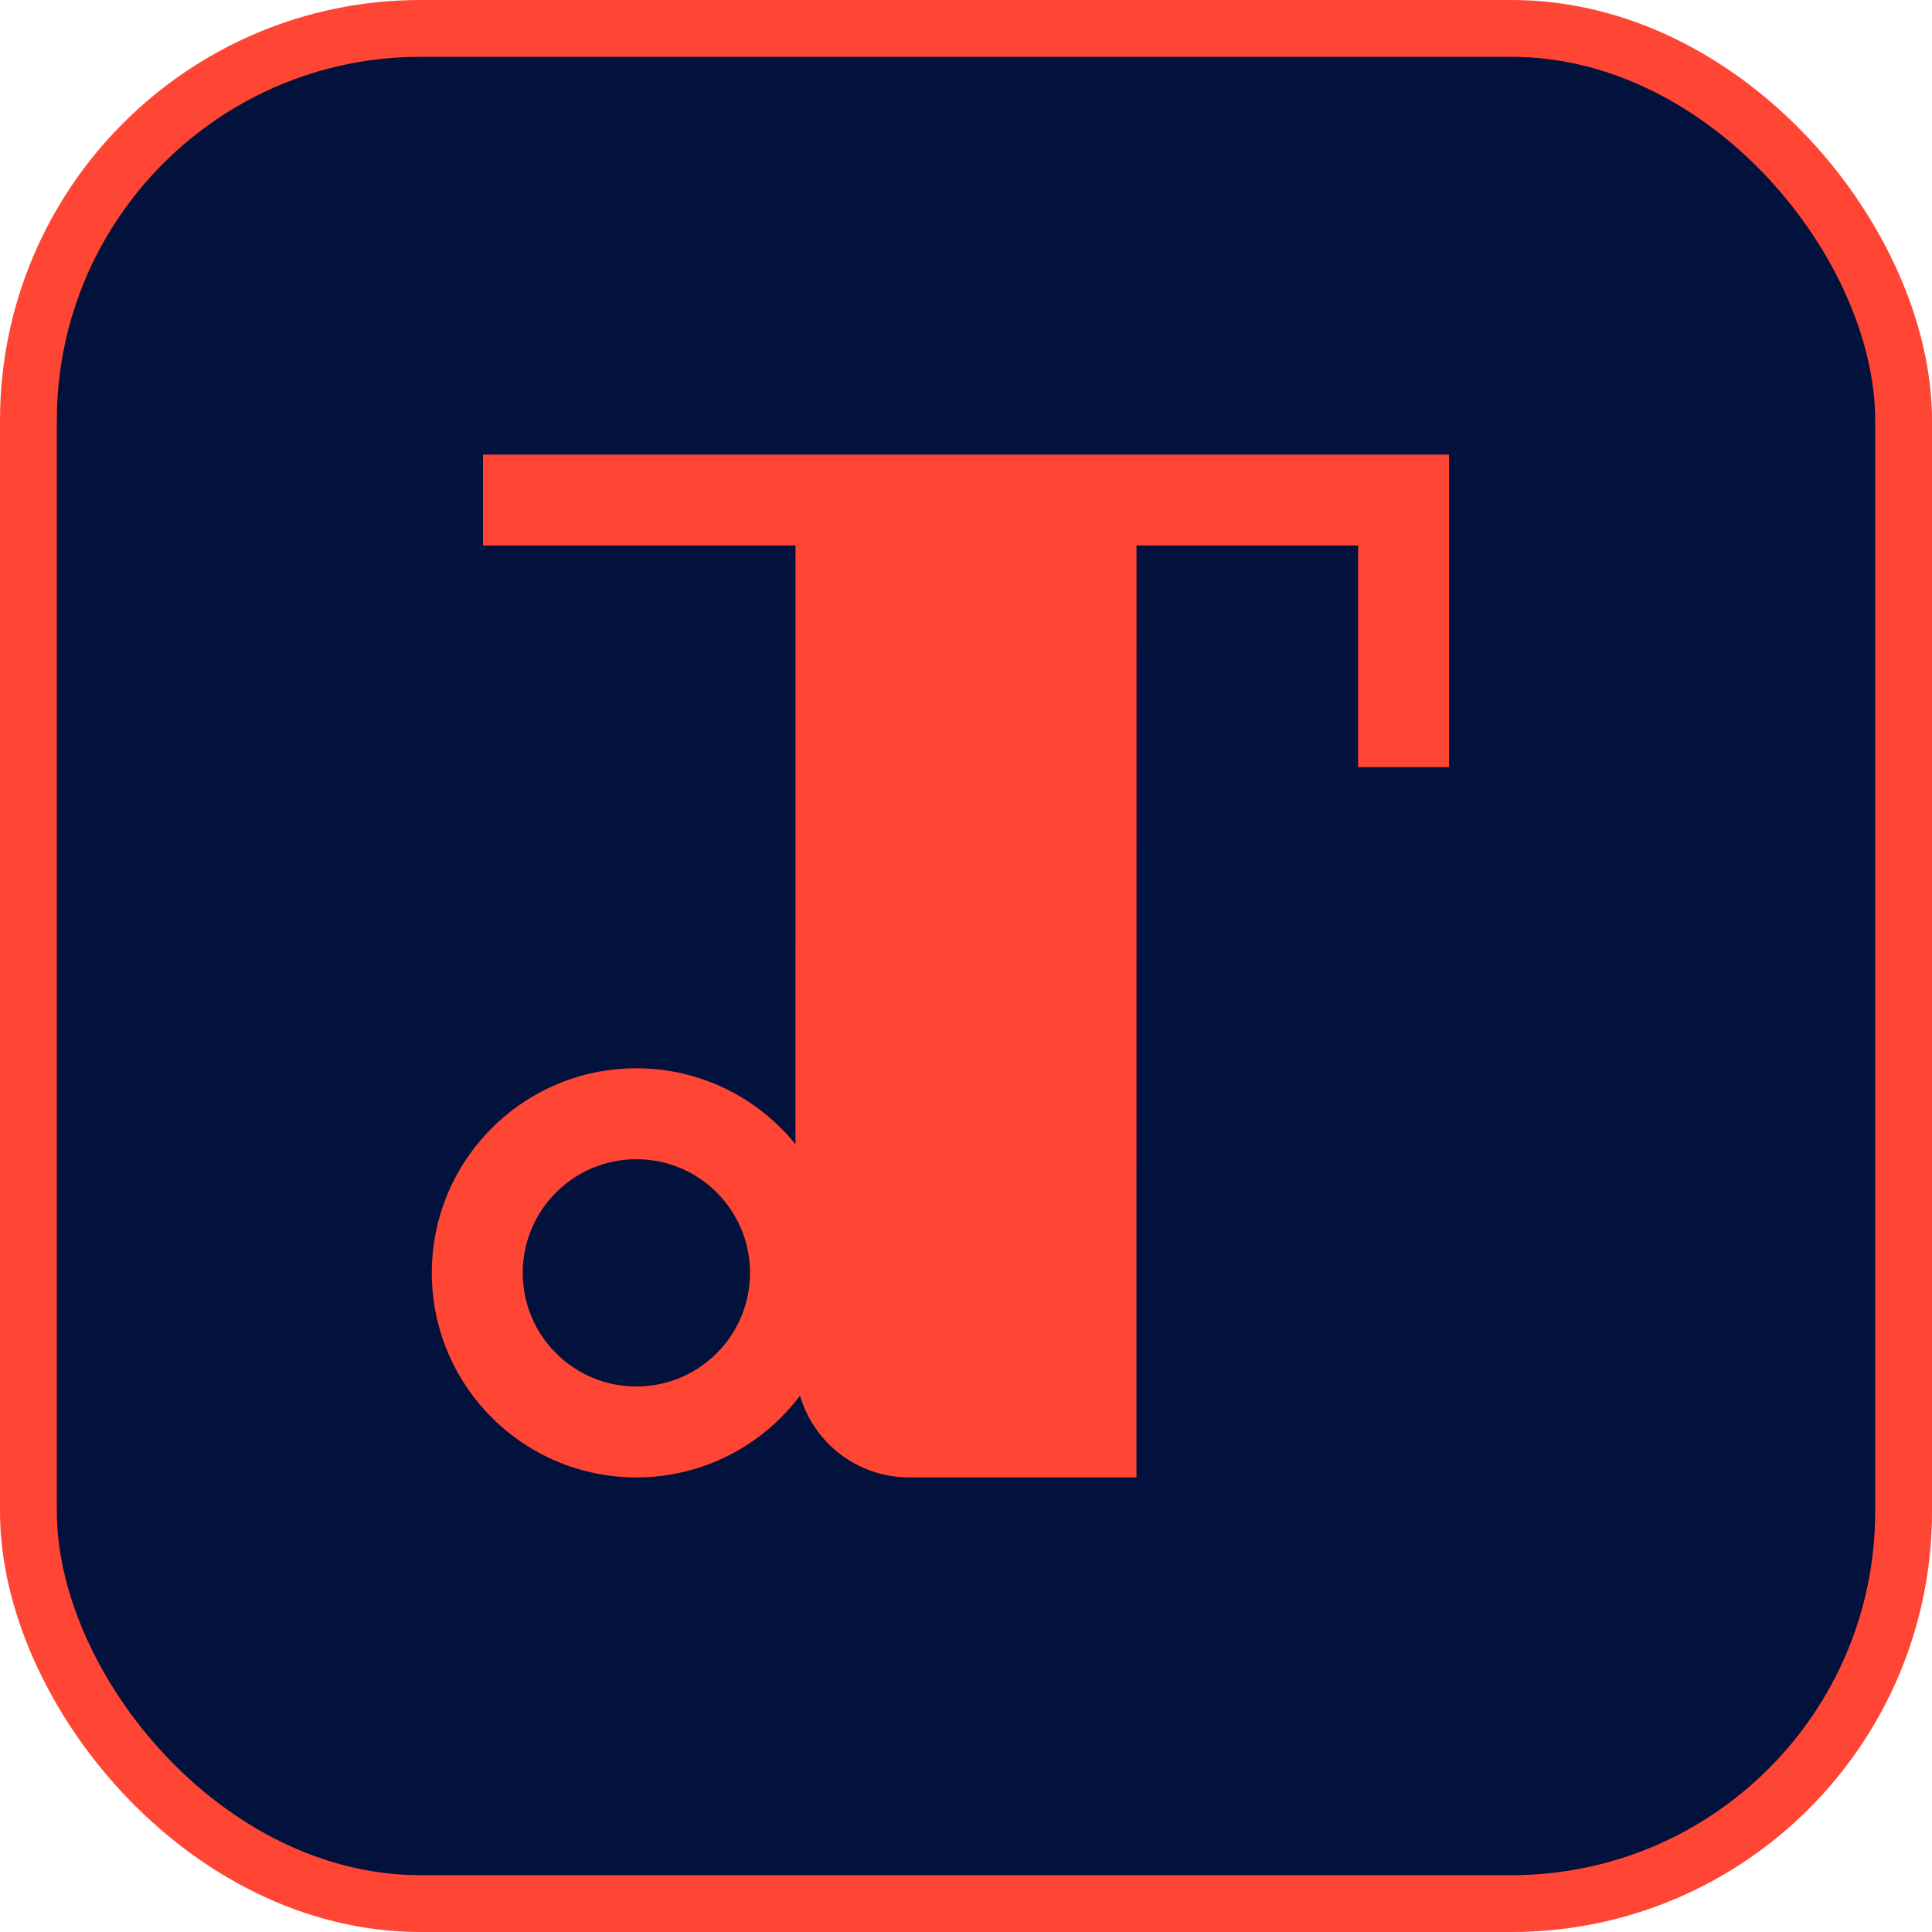
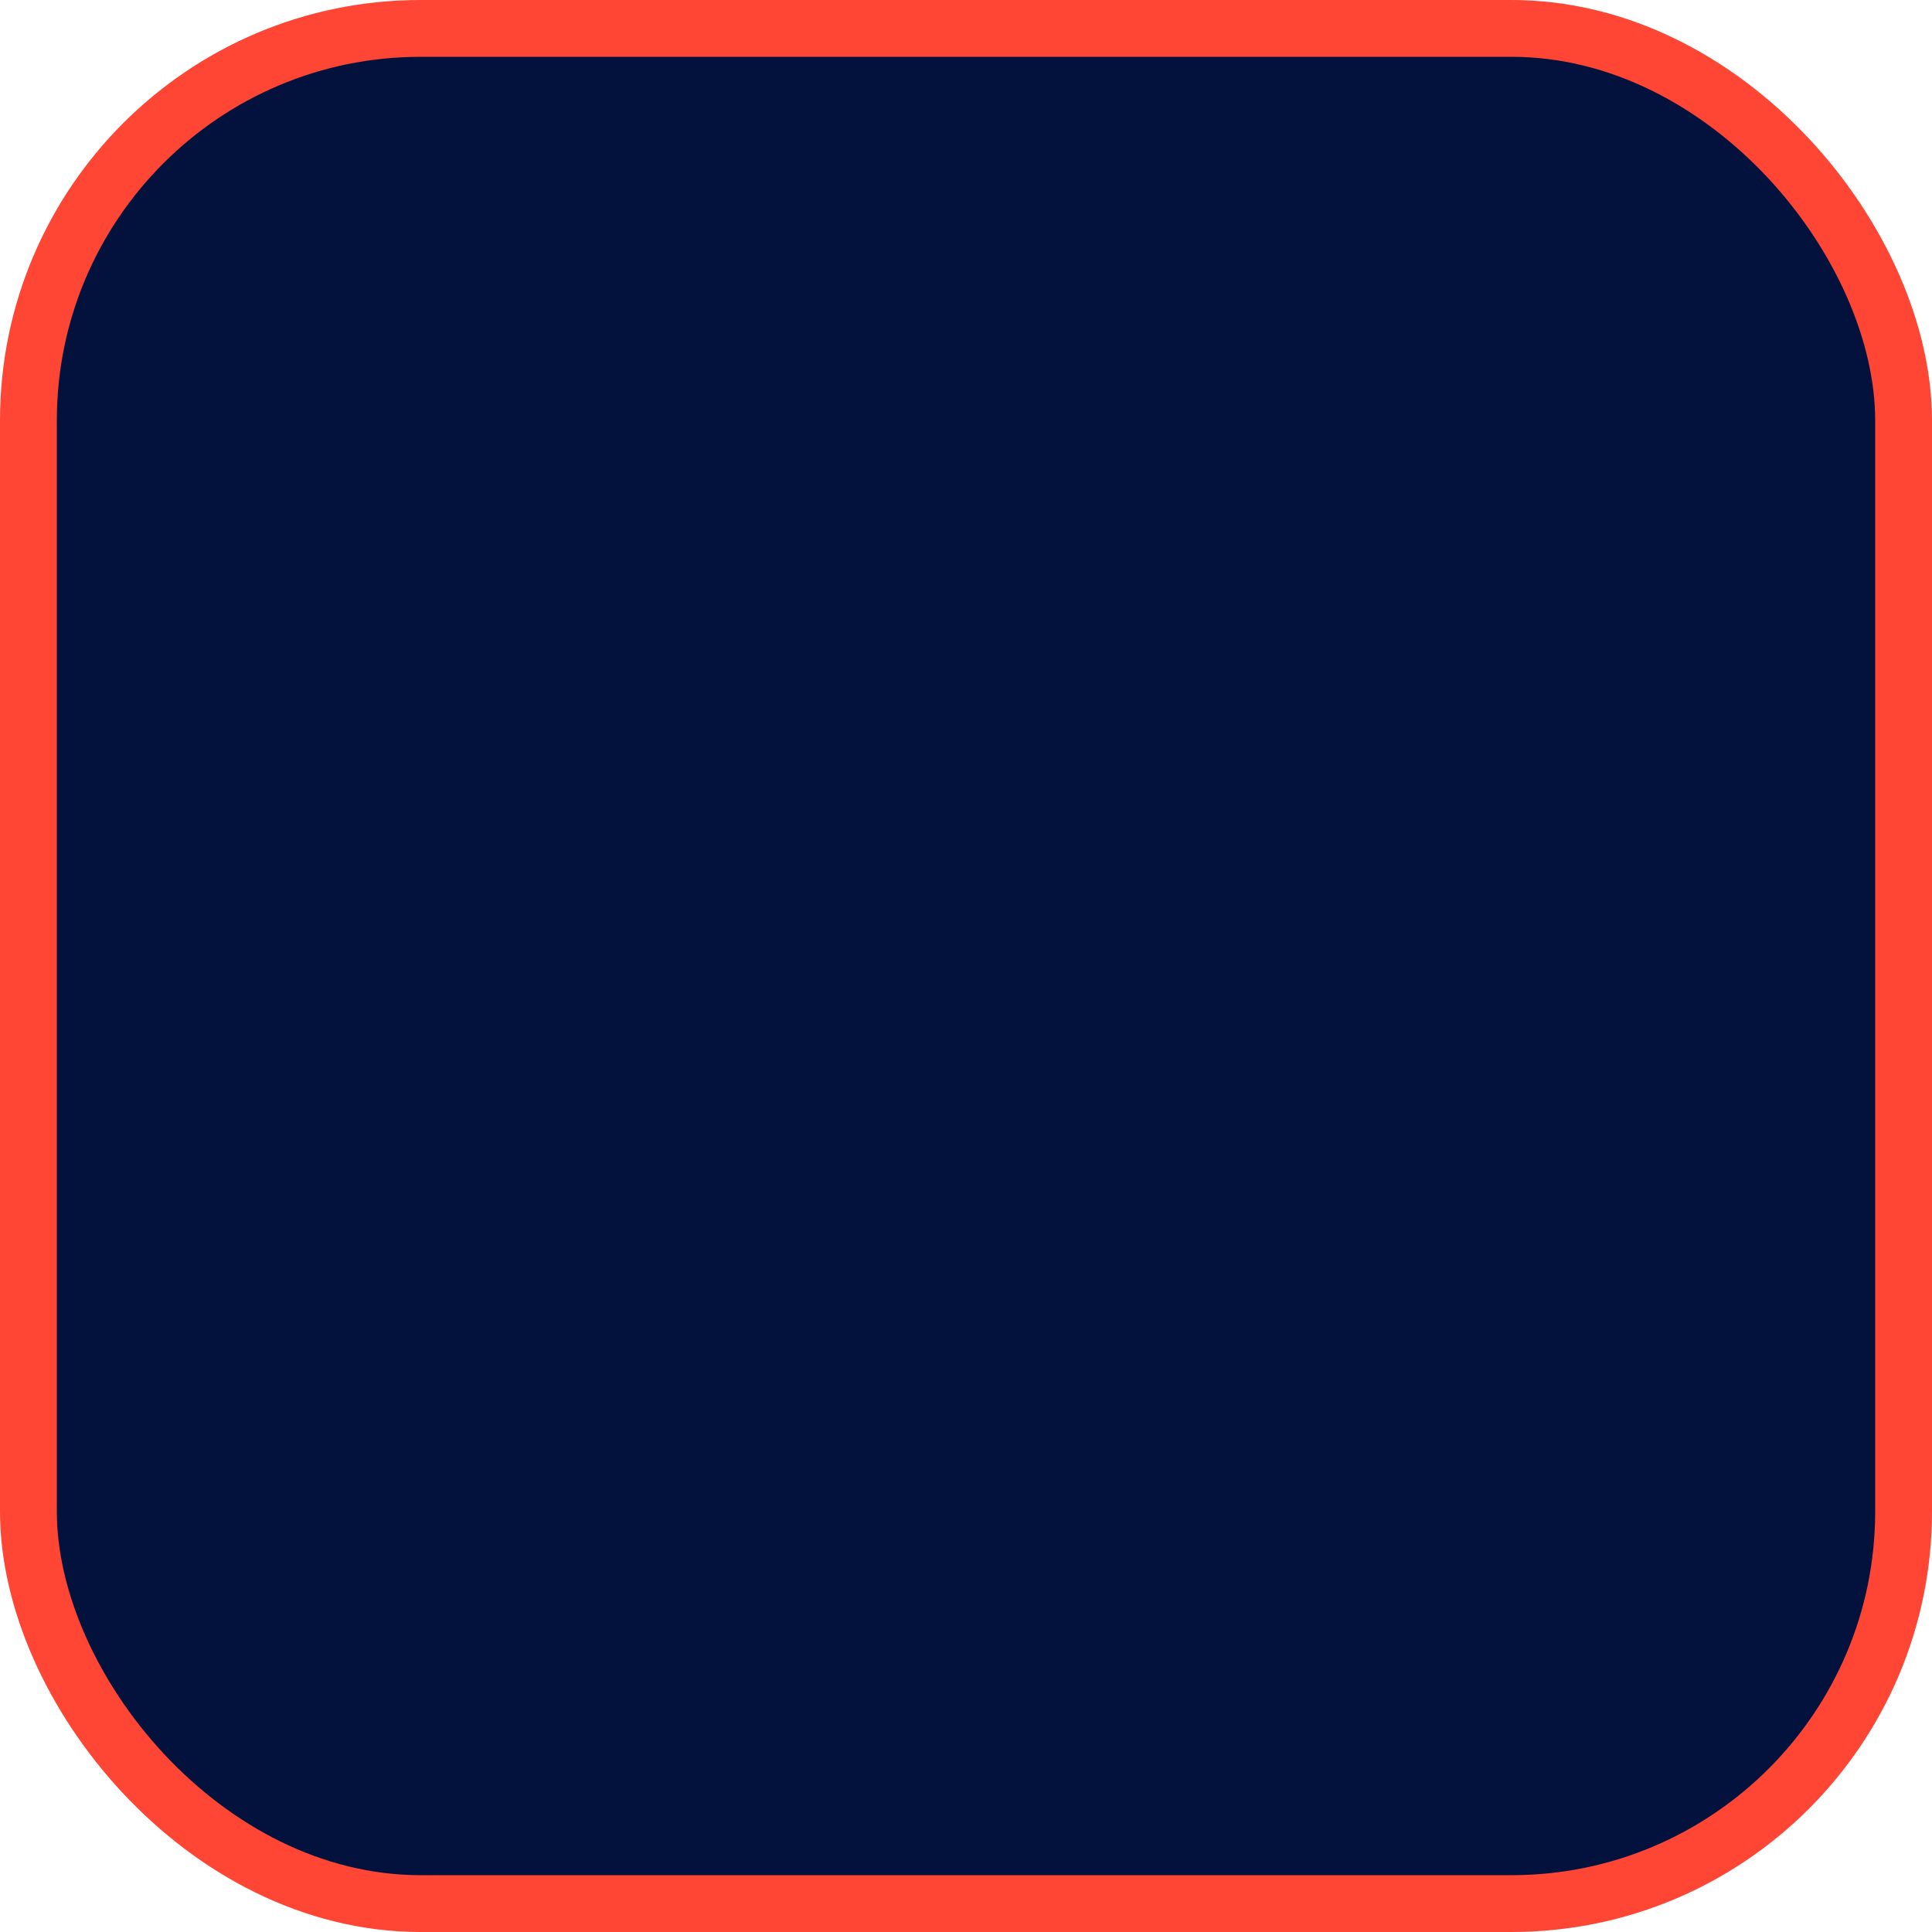
<svg xmlns="http://www.w3.org/2000/svg" width="68" height="68" viewBox="0 0 68 68" fill="none">
  <rect x="1" y="1" width="66" height="66" rx="13.8" fill="#03123D" stroke="#FF4534" stroke-width="2" />
-   <path fill-rule="evenodd" clip-rule="evenodd" d="M40.001 19.2L47.801 19.2V27H51.001V16L17 16L17 19.2L27.999 19.2L27.998 40.274C26.678 38.643 24.66 37.6 22.398 37.6C18.422 37.6 15.198 40.824 15.198 44.8C15.198 48.776 18.422 52 22.398 52C24.753 52 26.844 50.87 28.158 49.121C28.643 50.785 30.179 52 31.998 52H40L40.001 19.2ZM22.398 48.8C24.608 48.8 26.398 47.009 26.398 44.8C26.398 42.591 24.608 40.8 22.398 40.8C20.189 40.8 18.398 42.591 18.398 44.8C18.398 47.009 20.189 48.8 22.398 48.8Z" fill="#FF4534" />
</svg>